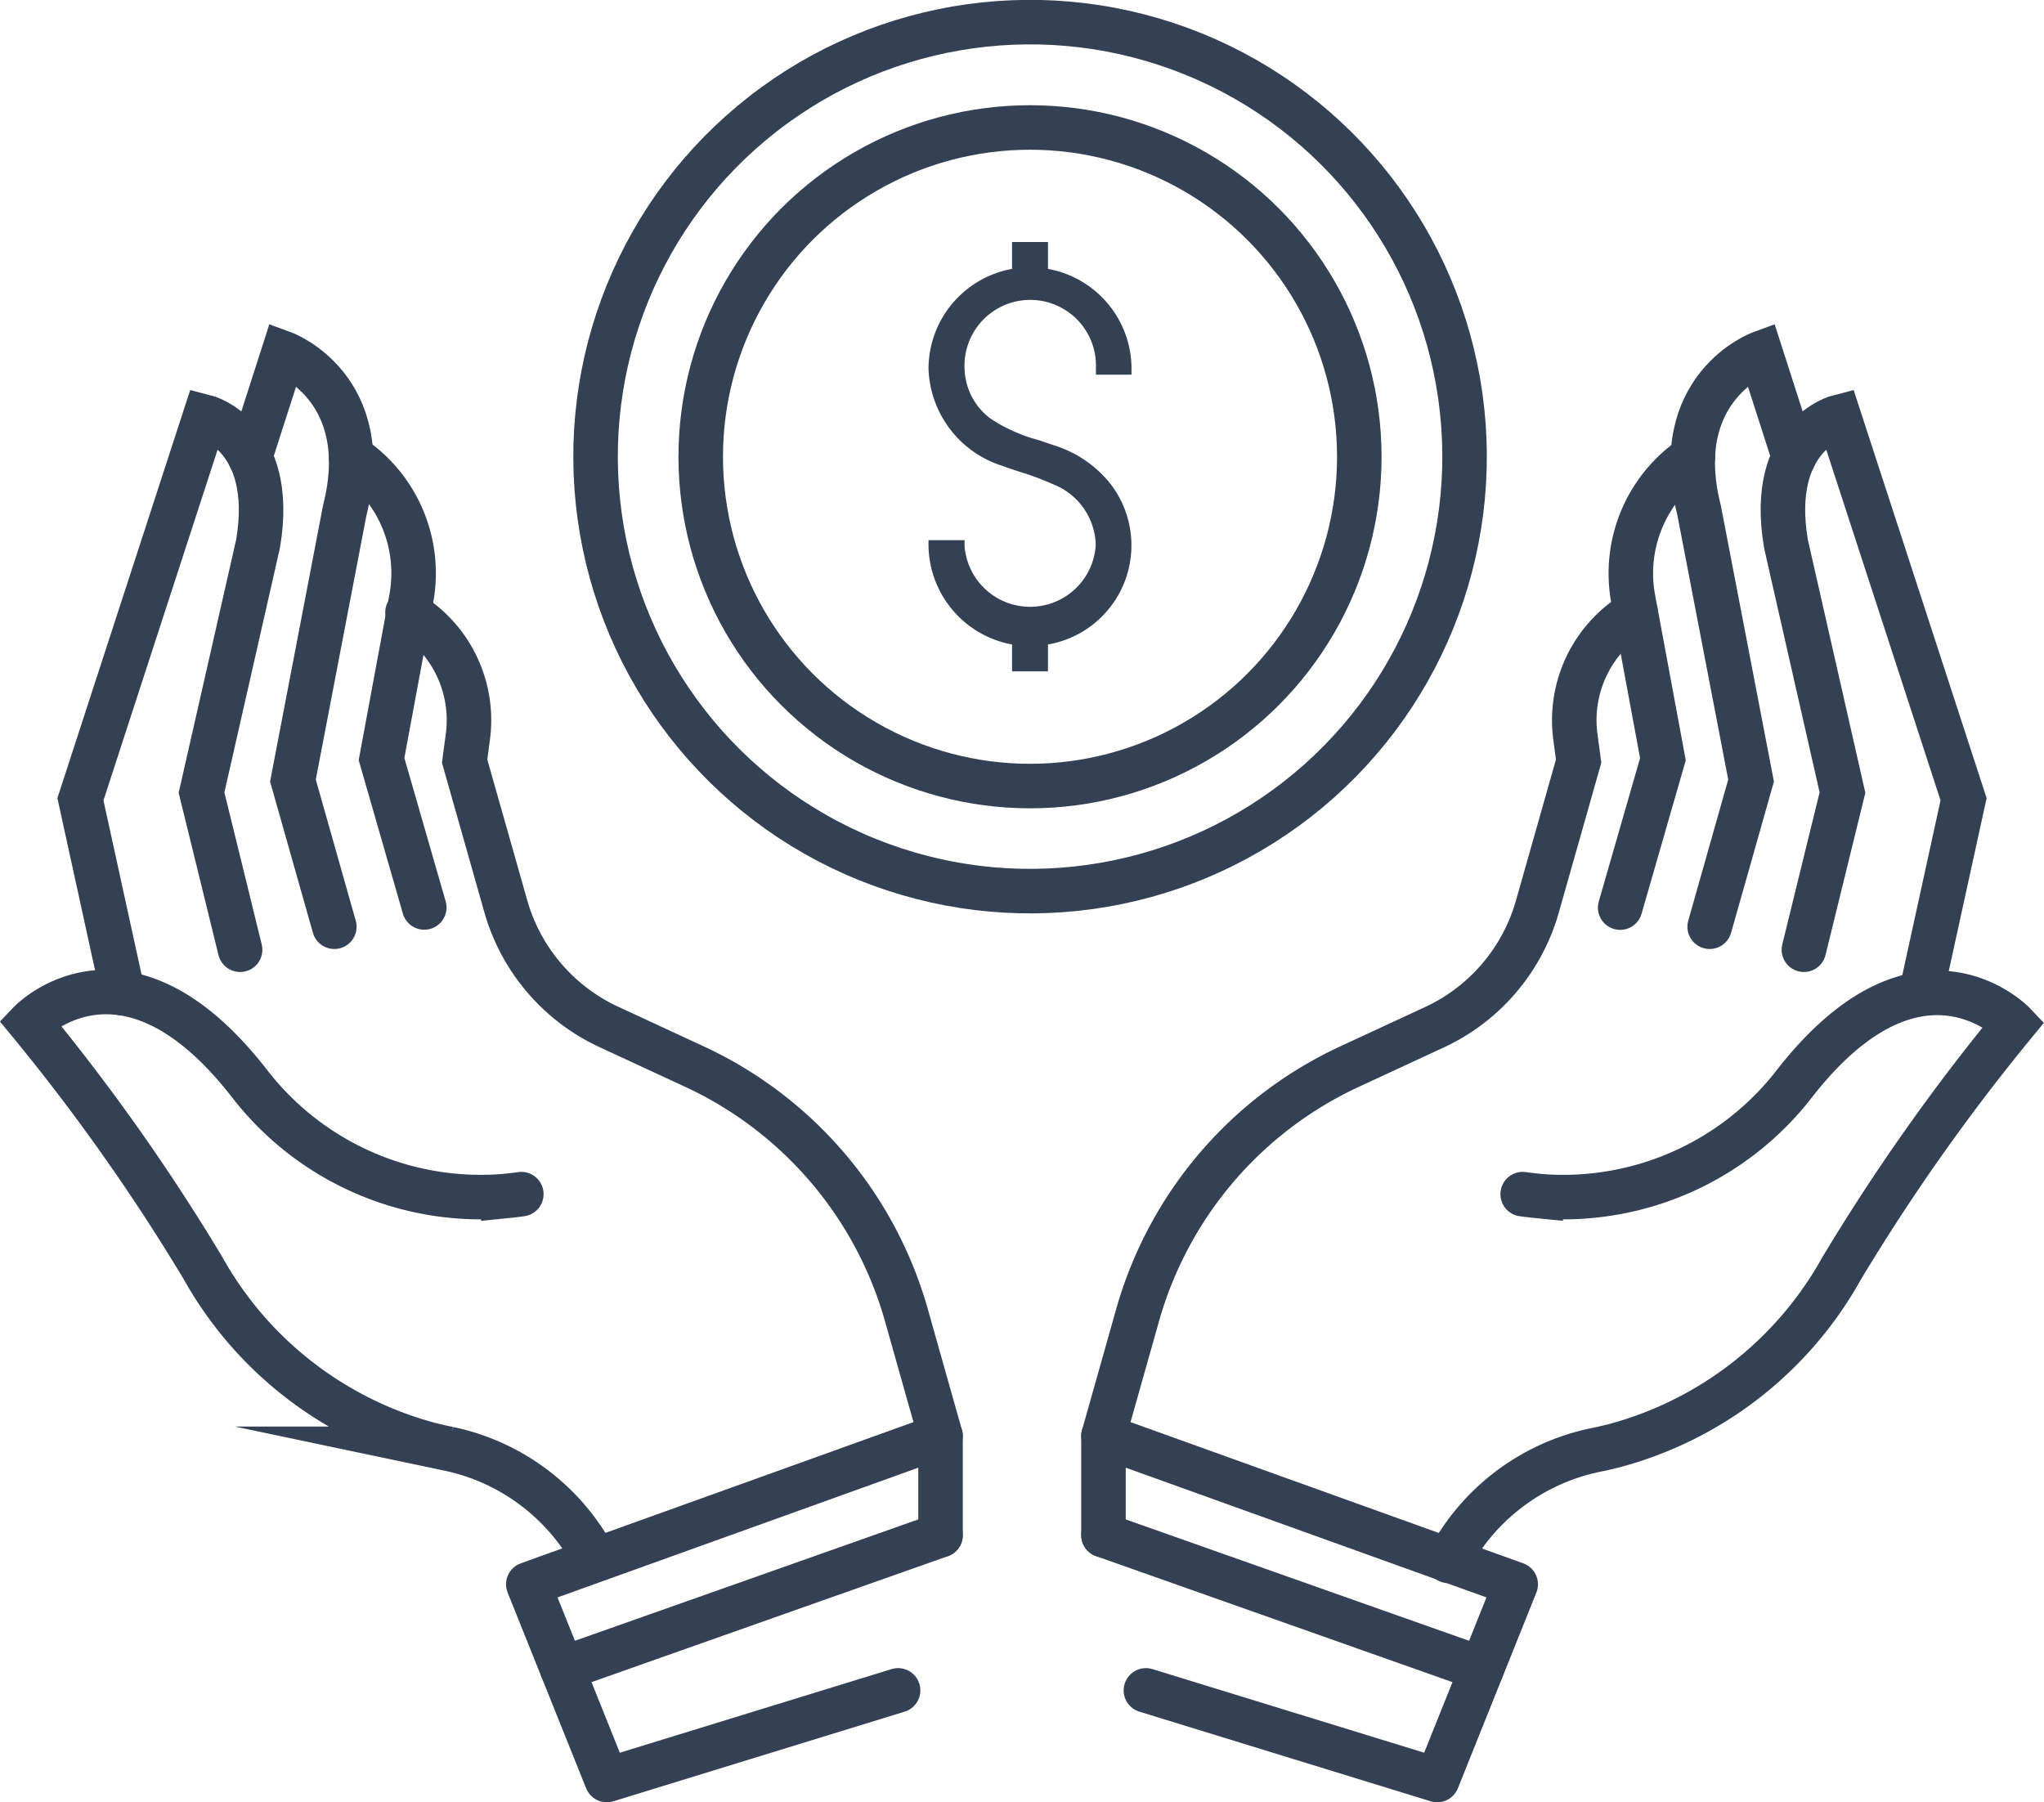
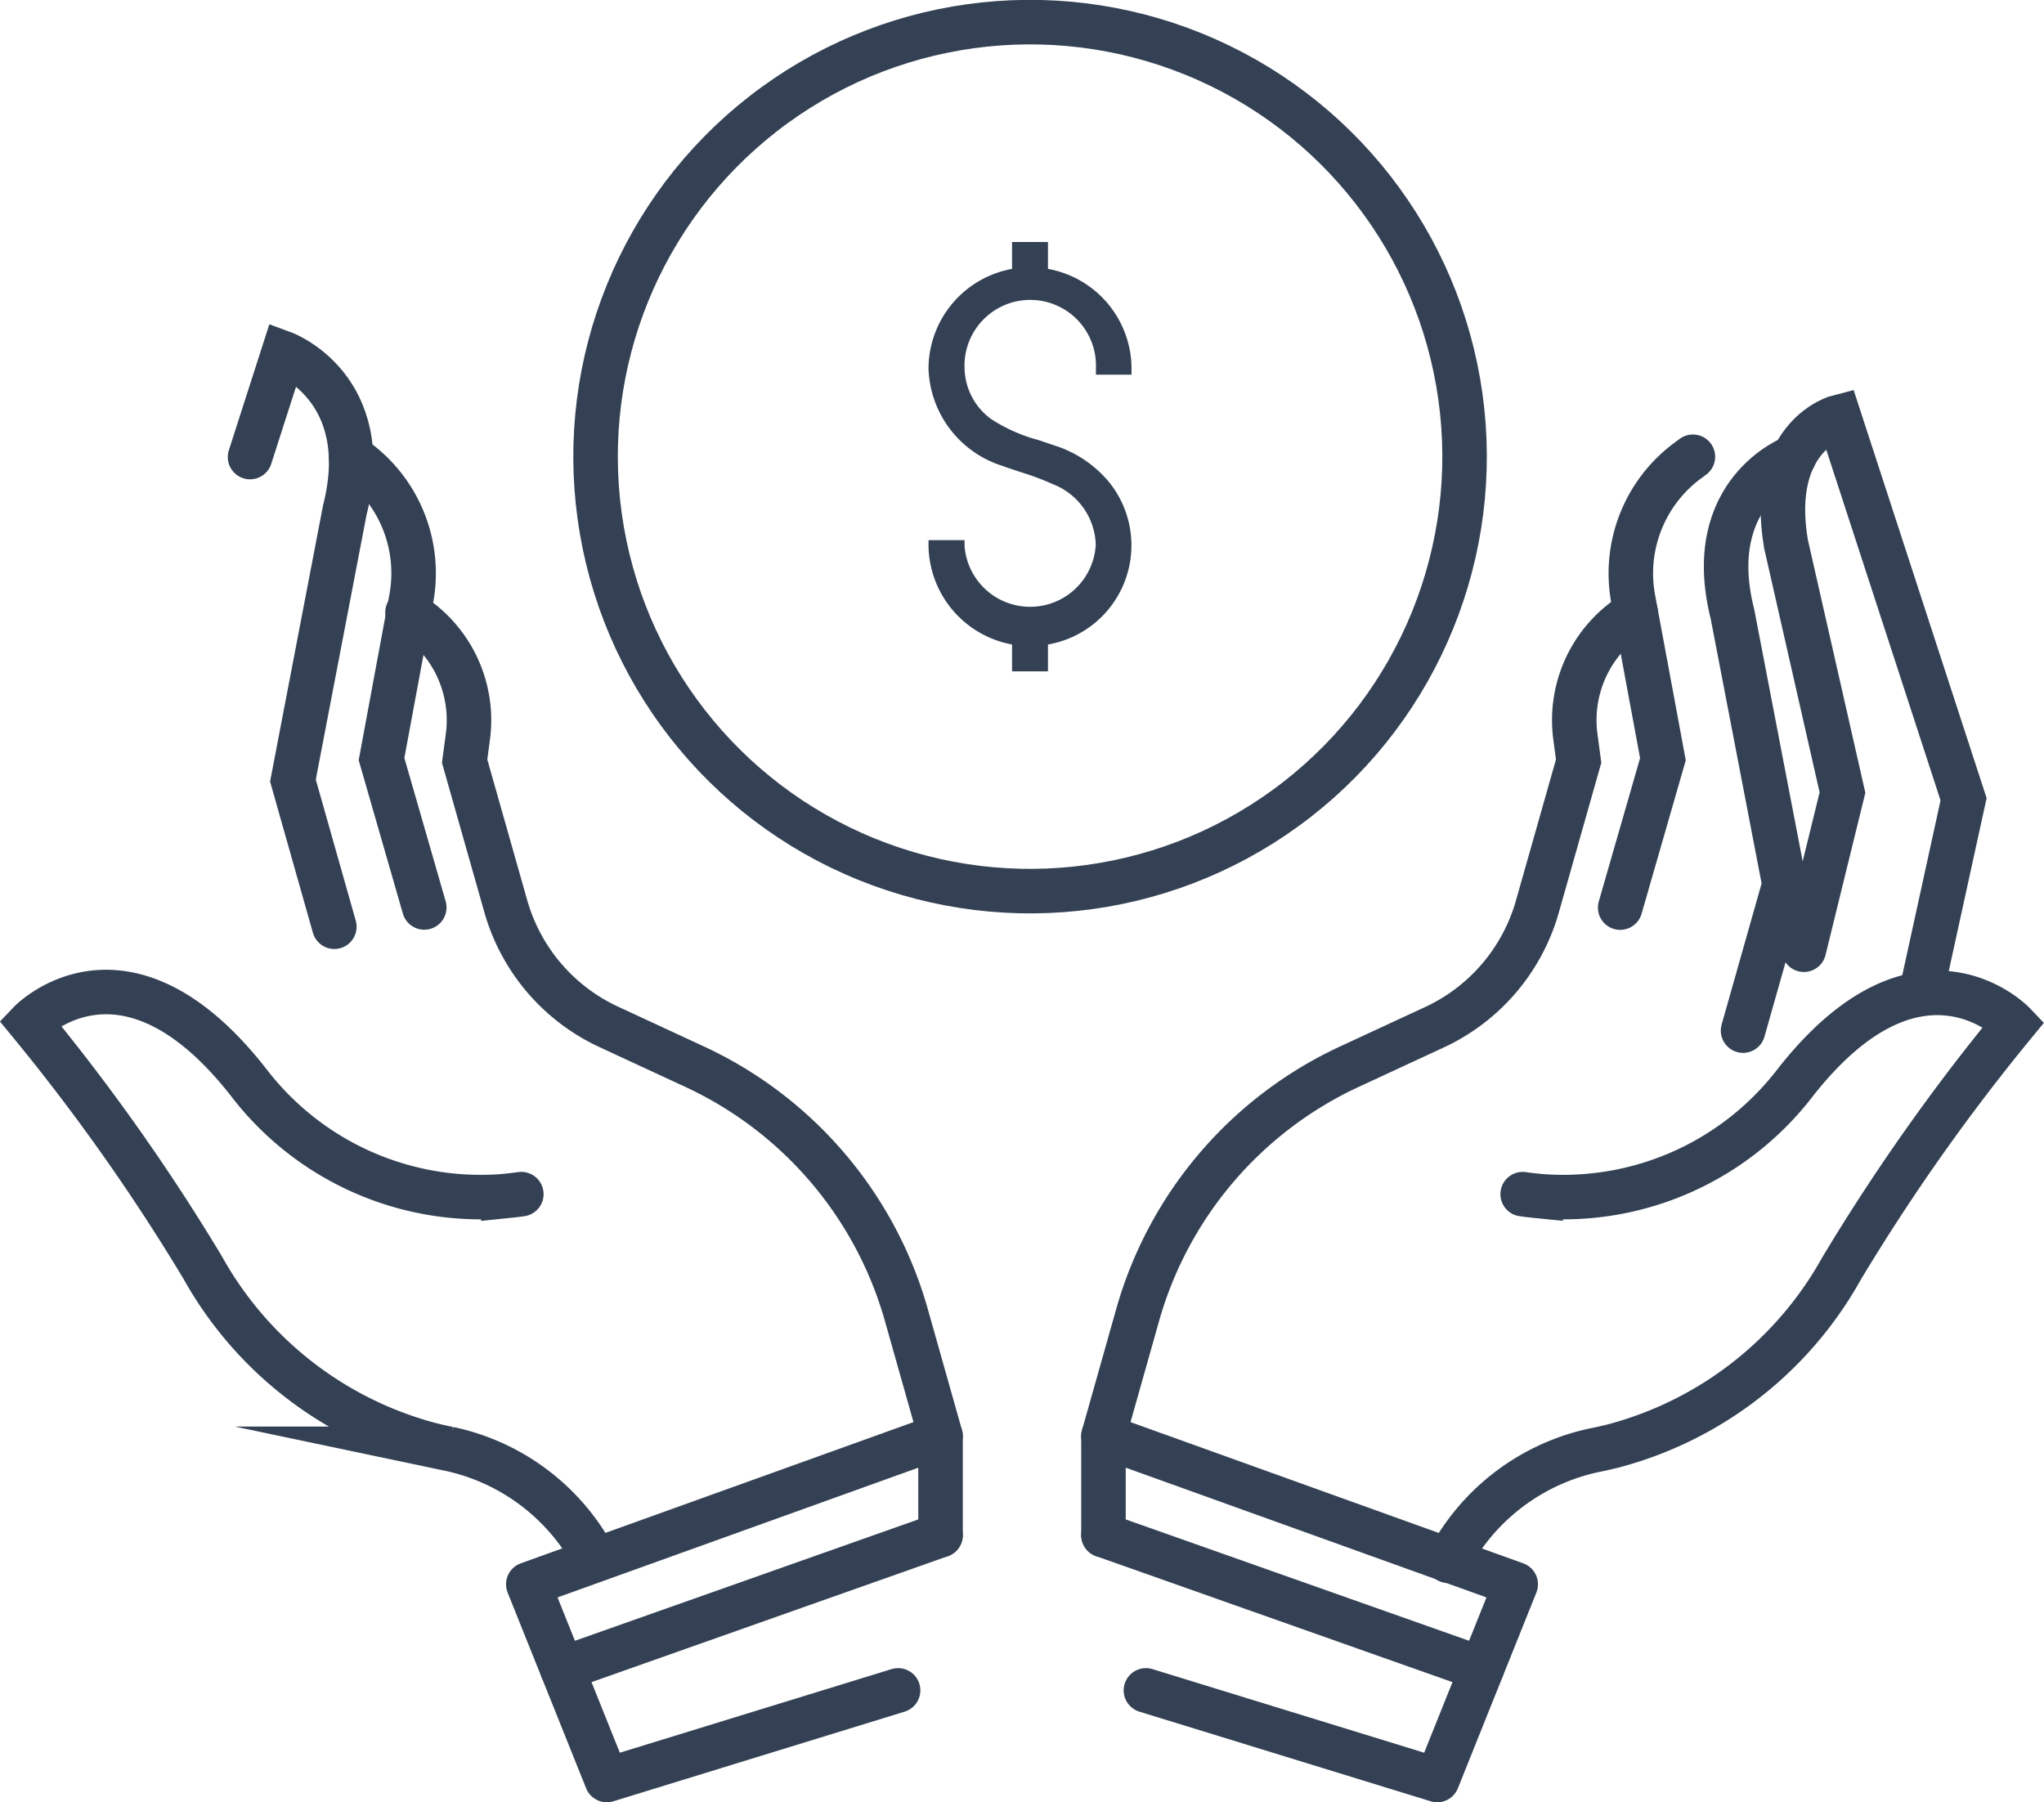
<svg xmlns="http://www.w3.org/2000/svg" id="Icon_Set" data-name="Icon Set" viewBox="0 0 137.74 121.45">
  <defs>
    <style>.cls-1,.cls-2,.cls-4{fill:none;stroke:#344154;stroke-width:3px;}.cls-1,.cls-2{stroke-linecap:round;}.cls-1,.cls-4{stroke-miterlimit:10;}.cls-2{stroke-linejoin:round;}.cls-3{fill:#344154;}</style>
  </defs>
  <path class="cls-1" d="M63.38,96.77l-2.31-8.18a26.35,26.35,0,0,0-14.24-16.7l-5.74-2.66a12.82,12.82,0,0,1-7-8.14l-2.78-9.8.22-1.65a8.45,8.45,0,0,0-3.92-8.29l-.15-.08" />
  <path class="cls-1" d="M35.13,80.47c-.41.06-.82.1-1.21.14A19.69,19.69,0,0,1,16.8,73C8.4,62.2,2,68.91,2,68.91A137.34,137.34,0,0,1,13.66,85.42,24.85,24.85,0,0,0,29,97.35c.4.1.82.2,1.24.28a14.5,14.5,0,0,1,9.86,7.46" />
-   <path class="cls-1" d="M8.28,66.93,5.42,53.86l8.39-25.78s4.82,1.21,3.58,8.56L13.58,53.41,16.18,64" />
  <path class="cls-1" d="M16.85,30.8l2.25-7s6.24,2.29,4.13,10.6l-3.49,18.2,2.79,9.85" />
  <path class="cls-1" d="M23.66,30.78,24,31a9.45,9.45,0,0,1,3.71,9.37l-2,10.78,2.88,10" />
  <polyline class="cls-2" points="60.52 113.91 40.89 119.95 35.6 106.76 63.38 96.77 63.38 103.45" />
  <line class="cls-1" x1="37.89" y1="112.46" x2="63.38" y2="103.45" />
  <path class="cls-1" d="M74.36,96.77l2.31-8.18a26.35,26.35,0,0,1,14.24-16.7l5.74-2.66a12.82,12.82,0,0,0,6.95-8.14l2.78-9.8-.22-1.65a8.45,8.45,0,0,1,3.92-8.29l.14-.08" />
  <path class="cls-1" d="M102.61,80.47c.41.06.81.1,1.21.14A19.69,19.69,0,0,0,120.94,73c8.4-10.75,14.79-4,14.79-4a137.34,137.34,0,0,0-11.65,16.51,24.87,24.87,0,0,1-15.37,11.93c-.41.1-.82.2-1.24.28a14.54,14.54,0,0,0-9.87,7.46" />
  <path class="cls-1" d="M129.46,66.93l2.86-13.07-8.4-25.78s-4.81,1.21-3.57,8.56l3.81,16.77L121.56,64" />
-   <path class="cls-1" d="M120.89,30.8l-2.25-7s-6.24,2.29-4.14,10.6l3.5,18.2-2.79,9.85" />
+   <path class="cls-1" d="M120.89,30.8s-6.24,2.29-4.14,10.6l3.5,18.2-2.79,9.85" />
  <path class="cls-1" d="M114.08,30.78l-.31.23a9.45,9.45,0,0,0-3.71,9.37l2,10.78-2.88,10" />
  <polyline class="cls-2" points="77.22 113.91 96.85 119.95 102.14 106.76 74.36 96.77 74.36 103.45" />
  <line class="cls-1" x1="99.85" y1="112.46" x2="74.36" y2="103.45" />
  <path class="cls-3" d="M76.25,25.25v-.4a6.84,6.84,0,0,0-5.63-6.73V16.31H68.2v1.81a6.85,6.85,0,0,0-5.63,6.73,7.11,7.11,0,0,0,5,6.55c.42.16.84.29,1.26.43a17.91,17.91,0,0,1,2.15.81,4.51,4.51,0,0,1,2.86,4.07A4.43,4.43,0,0,1,65,36.8v-.4H62.57v.41a6.87,6.87,0,0,0,5.63,6.62v1.81h2.42V43.43a6.78,6.78,0,0,0,4.07-11A7.86,7.86,0,0,0,71,30l-1-.34a11,11,0,0,1-3.25-1.45A4.34,4.34,0,0,1,65,24.85a4.43,4.43,0,1,1,8.85,0v.4Z" />
  <circle class="cls-4" cx="69.41" cy="30.78" r="29.28" transform="translate(14.8 83.52) rotate(-67.92)" />
-   <circle class="cls-4" cx="69.41" cy="30.78" r="22.19" />
</svg>